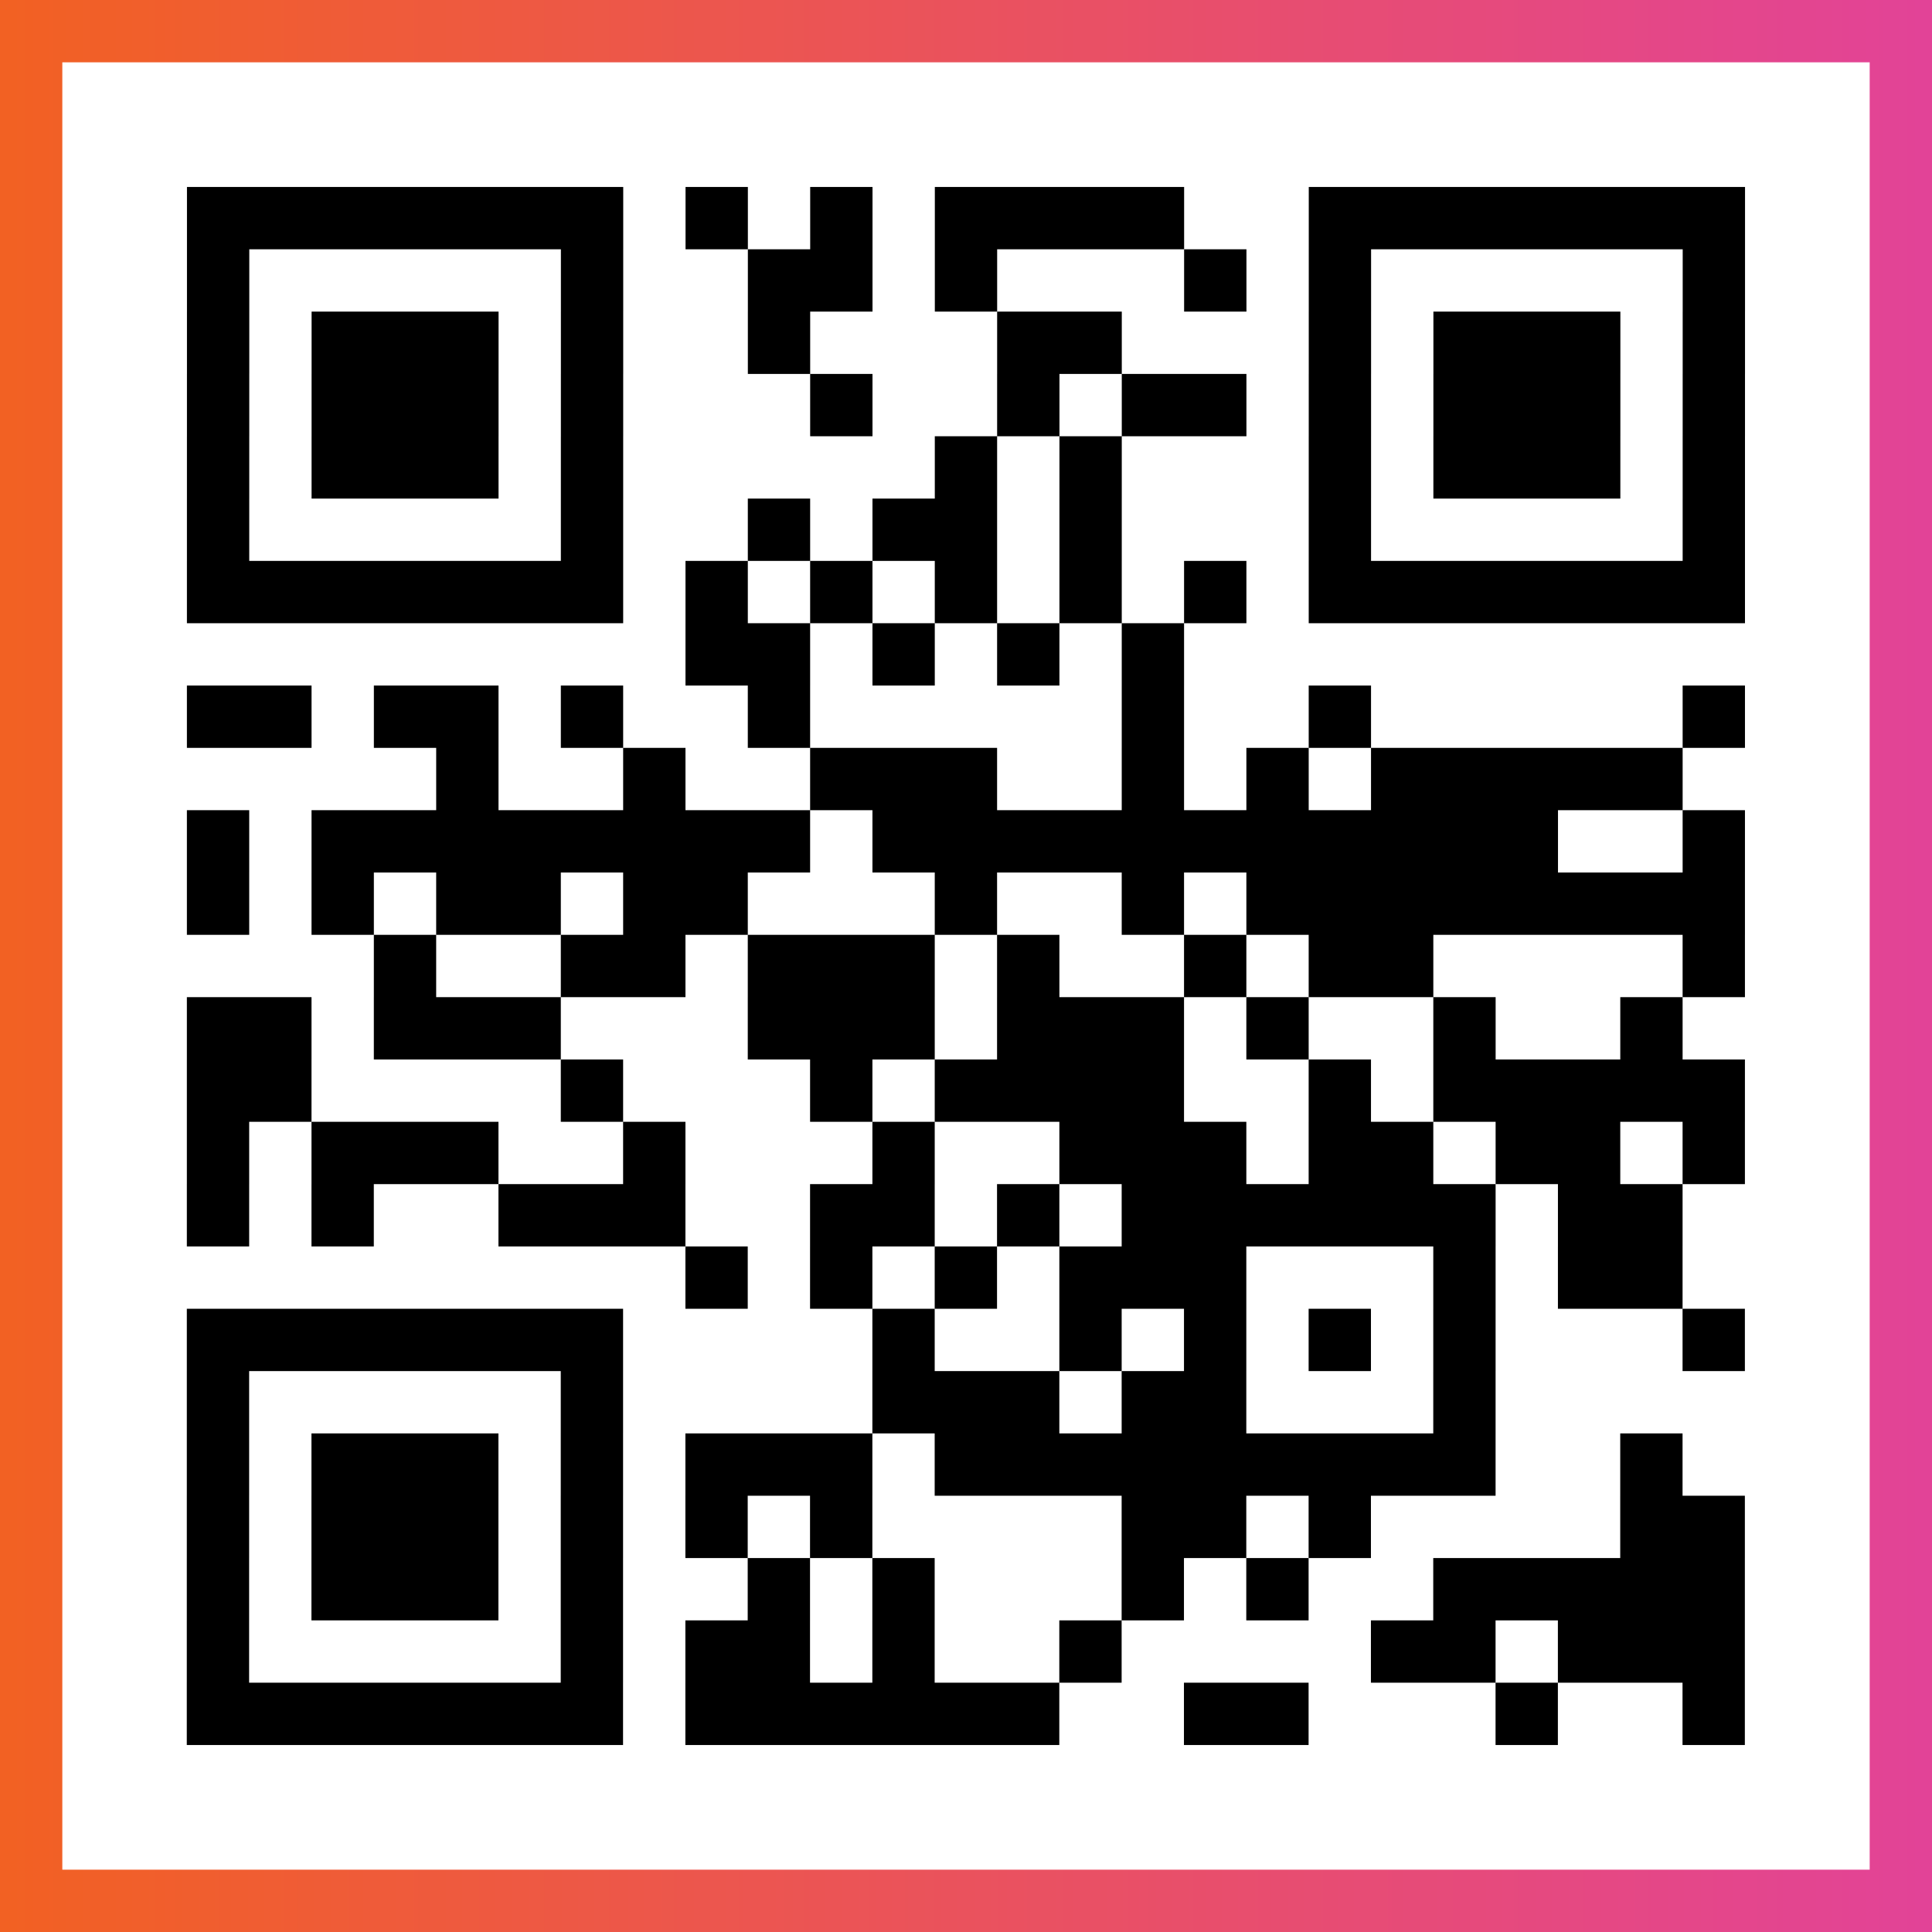
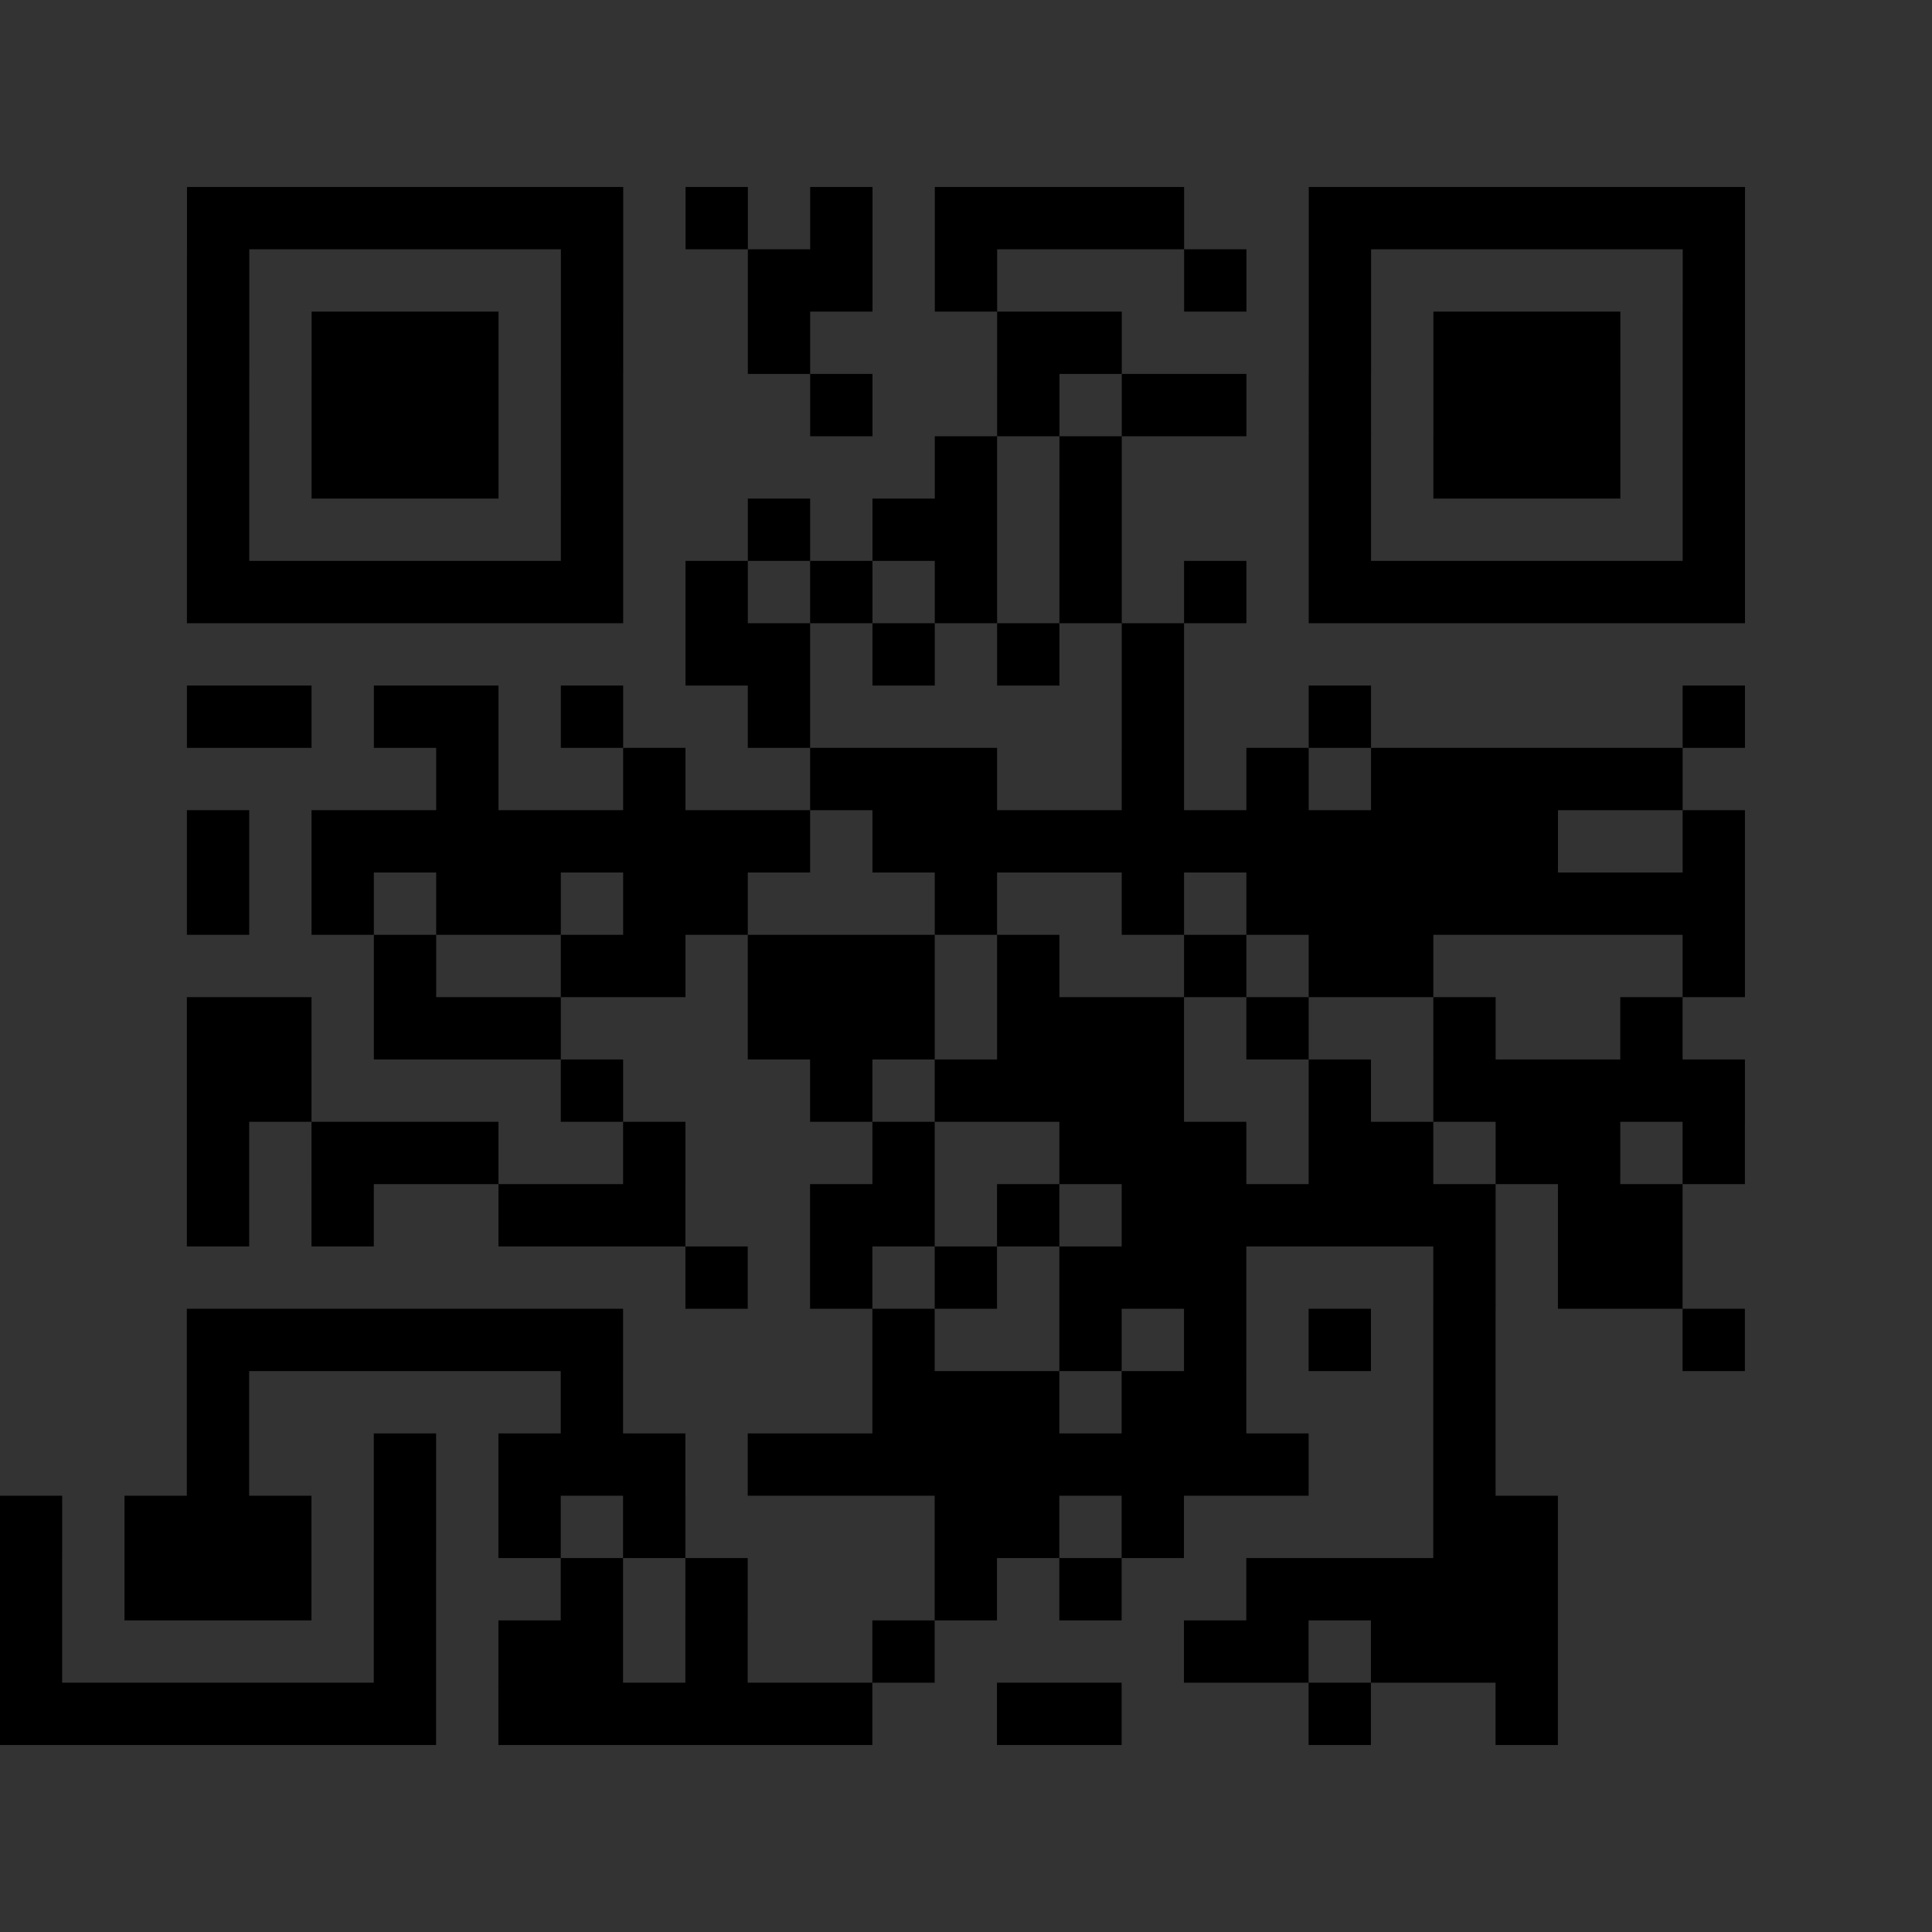
<svg xmlns="http://www.w3.org/2000/svg" viewBox="-1 -1 31 31" width="93" height="93">
  <rect x="-1" y="-1" width="31" height="31" fill="#333333" stroke="none" />
  <defs>
    <linearGradient id="primary">
      <stop class="start" offset="0%" stop-color="#f26122" />
      <stop class="stop" offset="100%" stop-color="#e24398" />
    </linearGradient>
  </defs>
-   <rect x="-1" y="-1" width="31" height="31" fill="url(#primary)" />
-   <rect x="0" y="0" width="29" height="29" fill="#fff" />
-   <path stroke="#000" d="M2 2.5h7m1 0h1m1 0h1m1 0h4m2 0h7m-25 1h1m5 0h1m2 0h2m1 0h1m3 0h1m1 0h1m5 0h1m-25 1h1m1 0h3m1 0h1m2 0h1m3 0h2m3 0h1m1 0h3m1 0h1m-25 1h1m1 0h3m1 0h1m3 0h1m2 0h1m1 0h2m1 0h1m1 0h3m1 0h1m-25 1h1m1 0h3m1 0h1m5 0h1m1 0h1m3 0h1m1 0h3m1 0h1m-25 1h1m5 0h1m2 0h1m1 0h2m1 0h1m3 0h1m5 0h1m-25 1h7m1 0h1m1 0h1m1 0h1m1 0h1m1 0h1m1 0h7m-17 1h2m1 0h1m1 0h1m1 0h1m-16 1h2m1 0h2m1 0h1m2 0h1m5 0h1m2 0h1m5 0h1m-21 1h1m2 0h1m2 0h3m2 0h1m1 0h1m1 0h5m-24 1h1m1 0h8m1 0h11m2 0h1m-25 1h1m1 0h1m1 0h2m1 0h2m3 0h1m2 0h1m1 0h8m-22 1h1m2 0h2m1 0h3m1 0h1m2 0h1m1 0h2m4 0h1m-25 1h2m1 0h3m3 0h3m1 0h3m1 0h1m2 0h1m2 0h1m-24 1h2m4 0h1m3 0h1m1 0h4m2 0h1m1 0h5m-25 1h1m1 0h3m2 0h1m3 0h1m2 0h3m1 0h2m1 0h2m1 0h1m-25 1h1m1 0h1m2 0h3m2 0h2m1 0h1m1 0h6m1 0h2m-16 1h1m1 0h1m1 0h1m1 0h3m3 0h1m1 0h2m-24 1h7m4 0h1m2 0h1m1 0h1m1 0h1m1 0h1m3 0h1m-25 1h1m5 0h1m4 0h3m1 0h2m3 0h1m-21 1h1m1 0h3m1 0h1m1 0h3m1 0h9m2 0h1m-24 1h1m1 0h3m1 0h1m1 0h1m1 0h1m4 0h2m1 0h1m4 0h2m-25 1h1m1 0h3m1 0h1m2 0h1m1 0h1m3 0h1m1 0h1m2 0h5m-25 1h1m5 0h1m1 0h2m1 0h1m2 0h1m4 0h2m1 0h3m-25 1h7m1 0h6m2 0h2m3 0h1m2 0h1" />
+   <path stroke="#000" d="M2 2.5h7m1 0h1m1 0h1m1 0h4m2 0h7m-25 1h1m5 0h1m2 0h2m1 0h1m3 0h1m1 0h1m5 0h1m-25 1h1m1 0h3m1 0h1m2 0h1m3 0h2m3 0h1m1 0h3m1 0h1m-25 1h1m1 0h3m1 0h1m3 0h1m2 0h1m1 0h2m1 0h1m1 0h3m1 0h1m-25 1h1m1 0h3m1 0h1m5 0h1m1 0h1m3 0h1m1 0h3m1 0h1m-25 1h1m5 0h1m2 0h1m1 0h2m1 0h1m3 0h1m5 0h1m-25 1h7m1 0h1m1 0h1m1 0h1m1 0h1m1 0h1m1 0h7m-17 1h2m1 0h1m1 0h1m1 0h1m-16 1h2m1 0h2m1 0h1m2 0h1m5 0h1m2 0h1m5 0h1m-21 1h1m2 0h1m2 0h3m2 0h1m1 0h1m1 0h5m-24 1h1m1 0h8m1 0h11m2 0h1m-25 1h1m1 0h1m1 0h2m1 0h2m3 0h1m2 0h1m1 0h8m-22 1h1m2 0h2m1 0h3m1 0h1m2 0h1m1 0h2m4 0h1m-25 1h2m1 0h3m3 0h3m1 0h3m1 0h1m2 0h1m2 0h1m-24 1h2m4 0h1m3 0h1m1 0h4m2 0h1m1 0h5m-25 1h1m1 0h3m2 0h1m3 0h1m2 0h3m1 0h2m1 0h2m1 0h1m-25 1h1m1 0h1m2 0h3m2 0h2m1 0h1m1 0h6m1 0h2m-16 1h1m1 0h1m1 0h1m1 0h3m3 0h1m1 0h2m-24 1h7m4 0h1m2 0h1m1 0h1m1 0h1m1 0h1m3 0h1m-25 1h1m5 0h1m4 0h3m1 0h2m3 0h1m-21 1h1m1 0m1 0h1m1 0h3m1 0h9m2 0h1m-24 1h1m1 0h3m1 0h1m1 0h1m1 0h1m4 0h2m1 0h1m4 0h2m-25 1h1m1 0h3m1 0h1m2 0h1m1 0h1m3 0h1m1 0h1m2 0h5m-25 1h1m5 0h1m1 0h2m1 0h1m2 0h1m4 0h2m1 0h3m-25 1h7m1 0h6m2 0h2m3 0h1m2 0h1" />
</svg>